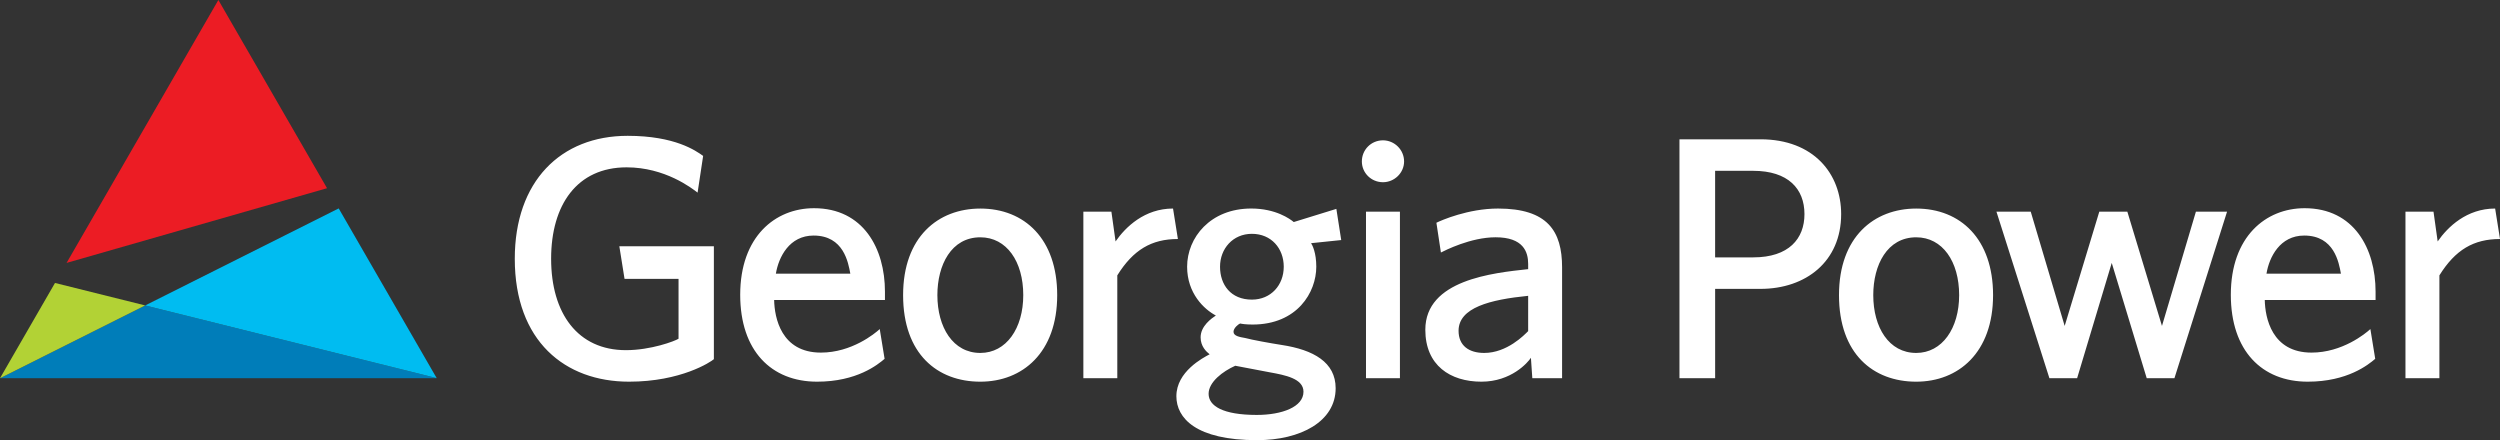
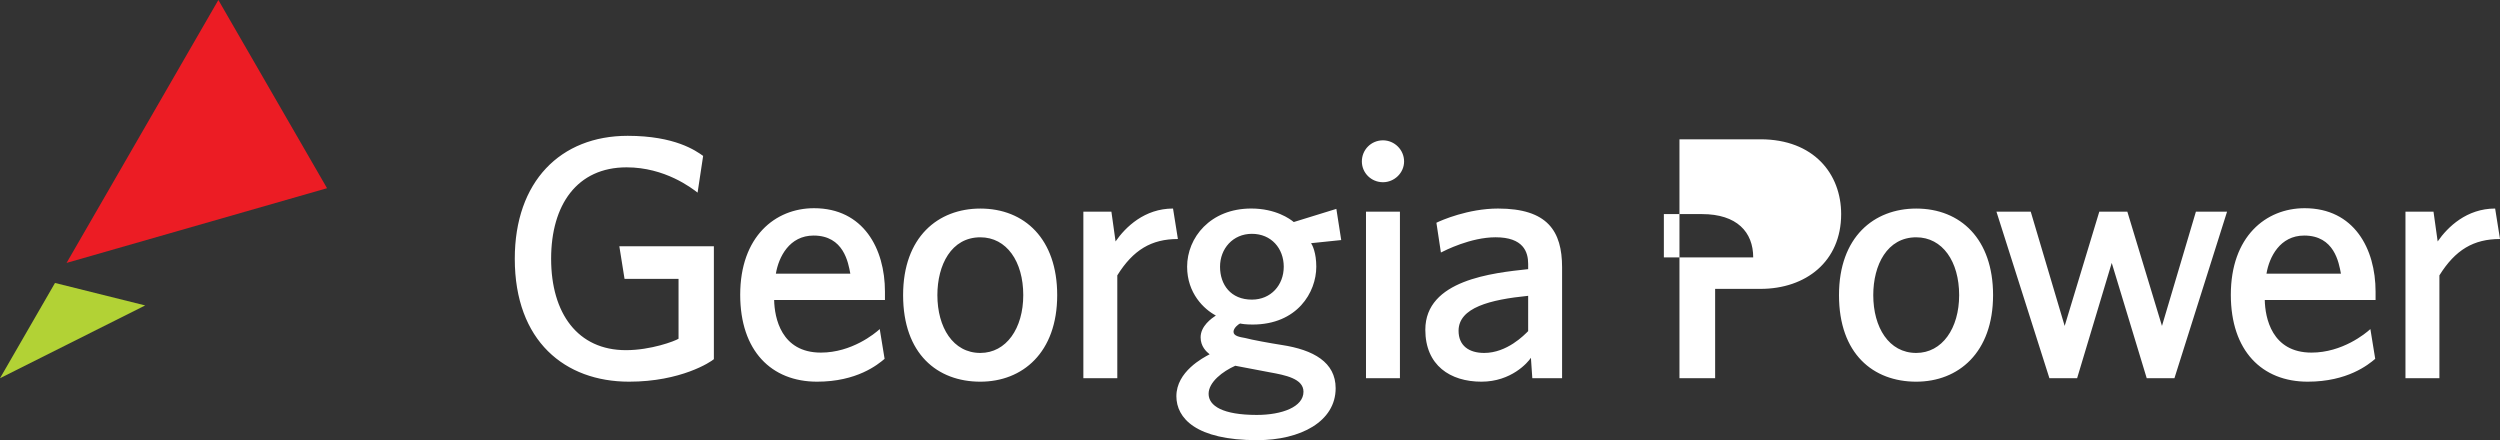
<svg xmlns="http://www.w3.org/2000/svg" version="1.1" id="Layer_1" x="0px" y="0px" width="148.723px" height="26.187px" viewBox="0 0 148.723 26.187" enable-background="new 0 0 148.723 26.187" xml:space="preserve">
  <rect x="0" y="0" width="148.723" height="26.187" fill="#333333" stroke="none" />
  <g>
    <g>
-       <polygon fill="#007DB9" points="0,22.5 25.981,22.5 25.978,22.494 8.637,18.17   " />
      <polygon fill="#B2D235" points="3.272,16.833 0,22.5 8.637,18.17   " />
-       <polygon fill="#00BCF1" points="8.637,18.17 25.978,22.494 20.149,12.398   " />
      <polygon fill="#EC1C24" points="12.99,0 3.961,15.64 19.455,11.196   " />
    </g>
    <g>
-       <path fill="#FFFFFF" d="M41.829,9.275l-0.33,2.184c-0.35-0.268-1.936-1.504-4.223-1.504c-2.945,0-4.49,2.225-4.49,5.438    c0,3.254,1.586,5.438,4.449,5.438c1.483,0,2.904-0.535,3.131-0.68v-3.563h-3.213l-0.309-1.937h5.624v6.716    c-0.185,0.165-1.957,1.339-5.046,1.339c-3.811,0-6.798-2.41-6.798-7.313c0-4.594,2.719-7.313,6.715-7.313    C40.16,8.081,41.396,8.967,41.829,9.275z M46.053,17.845c0.021,1.051,0.412,3.131,2.781,3.131c1.833,0,3.213-1.133,3.501-1.4    l0.289,1.771c-0.412,0.35-1.648,1.359-4.017,1.359c-2.719,0-4.573-1.834-4.573-5.171c0-3.46,2.081-5.149,4.388-5.149    c2.945,0,4.223,2.41,4.223,4.965v0.494H46.053z M50.585,16.279c-0.124-0.659-0.392-2.266-2.184-2.266    c-1.442,0-2.081,1.276-2.245,2.266H50.585z M58.319,22.706c-2.555,0-4.594-1.648-4.594-5.149c0-3.461,2.081-5.15,4.594-5.15    c2.637,0,4.573,1.813,4.573,5.15C62.892,20.976,60.832,22.706,58.319,22.706z M58.319,20.996c1.545,0,2.554-1.463,2.554-3.439    c0-1.998-0.988-3.44-2.554-3.44c-1.73,0-2.555,1.648-2.555,3.44C55.765,19.472,56.692,20.996,58.319,20.996z M66.364,14.363    c0.598-0.865,1.73-1.957,3.419-1.957l0.289,1.813c-1.565,0-2.657,0.639-3.605,2.163V22.5h-2.019v-9.908h1.668L66.364,14.363z     M79.788,14.281l-1.792,0.186c0.083,0.123,0.309,0.576,0.309,1.4c0,1.524-1.133,3.44-3.79,3.44c-0.412,0-0.659-0.042-0.742-0.063    c-0.103,0.041-0.392,0.268-0.392,0.494c0,0.248,0.351,0.31,0.7,0.371c0.371,0.104,1.504,0.31,2.163,0.412    c1.895,0.288,3.213,1.03,3.213,2.574c0,1.979-2.081,3.09-4.676,3.09c-3.646,0-4.799-1.318-4.799-2.615    c0-1.463,1.586-2.287,1.978-2.493c-0.206-0.164-0.536-0.474-0.536-1.009c0-0.68,0.659-1.133,0.906-1.298    c-0.701-0.371-1.709-1.318-1.709-2.904c0-1.73,1.38-3.461,3.811-3.461c1.462,0,2.307,0.618,2.533,0.804l2.534-0.783L79.788,14.281    z M73.485,21.758c-0.741,0.33-1.586,0.969-1.586,1.669c0,0.721,0.845,1.257,2.863,1.257c1.503,0,2.781-0.475,2.781-1.381    c0-0.782-1.092-0.988-1.998-1.153C74.762,22.005,73.485,21.758,73.485,21.758z M74.474,13.91c-1.133,0-1.895,0.886-1.895,1.957    s0.639,1.957,1.895,1.957c1.133,0,1.895-0.865,1.895-1.957S75.627,13.91,74.474,13.91z M83.528,9.605    c0,0.68-0.577,1.235-1.256,1.235c-0.701,0-1.256-0.556-1.256-1.235c0-0.701,0.556-1.257,1.256-1.257    C82.952,8.349,83.528,8.905,83.528,9.605z M83.281,12.592h-2.019V22.5h2.019v-1.504V12.592z M91.156,22.5l-0.083-1.216    c-0.186,0.289-1.174,1.422-2.945,1.422c-1.854,0-3.337-0.968-3.337-3.09c0-2.967,4.017-3.378,6.118-3.605c0,0,0-0.123,0-0.309    c0-0.721-0.289-1.586-1.937-1.586c-1.483,0-3.007,0.782-3.254,0.906l-0.268-1.771c0.288-0.144,1.895-0.845,3.666-0.845    c2.946,0,3.811,1.339,3.811,3.502V22.5H91.156z M90.909,17.598c-2.266,0.227-4.14,0.7-4.14,2.08c0,0.886,0.618,1.318,1.524,1.318    c1.36,0,2.39-1.071,2.616-1.298V17.598z M109.529,12.736c0,2.822-2.101,4.449-4.799,4.449c-1.112,0-2.698,0-2.698,0V22.5h-2.122    V8.287c0,0,3.914,0,4.82,0C107.901,8.287,109.529,10.347,109.529,12.736z M102.031,15.311c0,0,1.4,0,2.266,0    c2.122,0,3.049-1.112,3.049-2.574c0-1.504-0.968-2.575-3.049-2.575c-0.659,0-2.266,0-2.266,0V15.311z M113.994,22.706    c-2.555,0-4.594-1.648-4.594-5.149c0-3.461,2.08-5.15,4.594-5.15c2.637,0,4.572,1.813,4.572,5.15    C118.566,20.976,116.507,22.706,113.994,22.706z M113.994,20.996c1.545,0,2.554-1.463,2.554-3.439c0-1.998-0.988-3.44-2.554-3.44    c-1.73,0-2.555,1.648-2.555,3.44C111.439,19.472,112.366,20.996,113.994,20.996z M132.486,12.592l-3.131,9.908h-1.648    l-2.081-6.859l-2.06,6.859h-1.648l-3.151-9.908h2.04l2.019,6.798l2.06-6.798h1.668l2.06,6.798l2.019-6.798H132.486z     M134.729,17.845c0.021,1.051,0.412,3.131,2.781,3.131c1.833,0,3.213-1.133,3.502-1.4l0.288,1.771    c-0.412,0.35-1.648,1.359-4.017,1.359c-2.719,0-4.573-1.834-4.573-5.171c0-3.46,2.08-5.149,4.388-5.149    c2.945,0,4.223,2.41,4.223,4.965v0.494H134.729z M139.26,16.279c-0.124-0.659-0.392-2.266-2.184-2.266    c-1.442,0-2.081,1.276-2.245,2.266H139.26z M145.015,14.363c0.598-0.865,1.73-1.957,3.419-1.957l0.289,1.813    c-1.565,0-2.657,0.639-3.605,2.163V22.5h-2.019v-9.908h1.668L145.015,14.363z" />
+       <path fill="#FFFFFF" d="M41.829,9.275l-0.33,2.184c-0.35-0.268-1.936-1.504-4.223-1.504c-2.945,0-4.49,2.225-4.49,5.438    c0,3.254,1.586,5.438,4.449,5.438c1.483,0,2.904-0.535,3.131-0.68v-3.563h-3.213l-0.309-1.937h5.624v6.716    c-0.185,0.165-1.957,1.339-5.046,1.339c-3.811,0-6.798-2.41-6.798-7.313c0-4.594,2.719-7.313,6.715-7.313    C40.16,8.081,41.396,8.967,41.829,9.275z M46.053,17.845c0.021,1.051,0.412,3.131,2.781,3.131c1.833,0,3.213-1.133,3.501-1.4    l0.289,1.771c-0.412,0.35-1.648,1.359-4.017,1.359c-2.719,0-4.573-1.834-4.573-5.171c0-3.46,2.081-5.149,4.388-5.149    c2.945,0,4.223,2.41,4.223,4.965v0.494H46.053z M50.585,16.279c-0.124-0.659-0.392-2.266-2.184-2.266    c-1.442,0-2.081,1.276-2.245,2.266H50.585z M58.319,22.706c-2.555,0-4.594-1.648-4.594-5.149c0-3.461,2.081-5.15,4.594-5.15    c2.637,0,4.573,1.813,4.573,5.15C62.892,20.976,60.832,22.706,58.319,22.706z M58.319,20.996c1.545,0,2.554-1.463,2.554-3.439    c0-1.998-0.988-3.44-2.554-3.44c-1.73,0-2.555,1.648-2.555,3.44C55.765,19.472,56.692,20.996,58.319,20.996z M66.364,14.363    c0.598-0.865,1.73-1.957,3.419-1.957l0.289,1.813c-1.565,0-2.657,0.639-3.605,2.163V22.5h-2.019v-9.908h1.668L66.364,14.363z     M79.788,14.281l-1.792,0.186c0.083,0.123,0.309,0.576,0.309,1.4c0,1.524-1.133,3.44-3.79,3.44c-0.412,0-0.659-0.042-0.742-0.063    c-0.103,0.041-0.392,0.268-0.392,0.494c0,0.248,0.351,0.31,0.7,0.371c0.371,0.104,1.504,0.31,2.163,0.412    c1.895,0.288,3.213,1.03,3.213,2.574c0,1.979-2.081,3.09-4.676,3.09c-3.646,0-4.799-1.318-4.799-2.615    c0-1.463,1.586-2.287,1.978-2.493c-0.206-0.164-0.536-0.474-0.536-1.009c0-0.68,0.659-1.133,0.906-1.298    c-0.701-0.371-1.709-1.318-1.709-2.904c0-1.73,1.38-3.461,3.811-3.461c1.462,0,2.307,0.618,2.533,0.804l2.534-0.783L79.788,14.281    z M73.485,21.758c-0.741,0.33-1.586,0.969-1.586,1.669c0,0.721,0.845,1.257,2.863,1.257c1.503,0,2.781-0.475,2.781-1.381    c0-0.782-1.092-0.988-1.998-1.153C74.762,22.005,73.485,21.758,73.485,21.758z M74.474,13.91c-1.133,0-1.895,0.886-1.895,1.957    s0.639,1.957,1.895,1.957c1.133,0,1.895-0.865,1.895-1.957S75.627,13.91,74.474,13.91z M83.528,9.605    c0,0.68-0.577,1.235-1.256,1.235c-0.701,0-1.256-0.556-1.256-1.235c0-0.701,0.556-1.257,1.256-1.257    C82.952,8.349,83.528,8.905,83.528,9.605z M83.281,12.592h-2.019V22.5h2.019v-1.504V12.592z M91.156,22.5l-0.083-1.216    c-0.186,0.289-1.174,1.422-2.945,1.422c-1.854,0-3.337-0.968-3.337-3.09c0-2.967,4.017-3.378,6.118-3.605c0,0,0-0.123,0-0.309    c0-0.721-0.289-1.586-1.937-1.586c-1.483,0-3.007,0.782-3.254,0.906l-0.268-1.771c0.288-0.144,1.895-0.845,3.666-0.845    c2.946,0,3.811,1.339,3.811,3.502V22.5H91.156z M90.909,17.598c-2.266,0.227-4.14,0.7-4.14,2.08c0,0.886,0.618,1.318,1.524,1.318    c1.36,0,2.39-1.071,2.616-1.298V17.598z M109.529,12.736c0,2.822-2.101,4.449-4.799,4.449c-1.112,0-2.698,0-2.698,0V22.5h-2.122    V8.287c0,0,3.914,0,4.82,0C107.901,8.287,109.529,10.347,109.529,12.736z M102.031,15.311c0,0,1.4,0,2.266,0    c0-1.504-0.968-2.575-3.049-2.575c-0.659,0-2.266,0-2.266,0V15.311z M113.994,22.706    c-2.555,0-4.594-1.648-4.594-5.149c0-3.461,2.08-5.15,4.594-5.15c2.637,0,4.572,1.813,4.572,5.15    C118.566,20.976,116.507,22.706,113.994,22.706z M113.994,20.996c1.545,0,2.554-1.463,2.554-3.439c0-1.998-0.988-3.44-2.554-3.44    c-1.73,0-2.555,1.648-2.555,3.44C111.439,19.472,112.366,20.996,113.994,20.996z M132.486,12.592l-3.131,9.908h-1.648    l-2.081-6.859l-2.06,6.859h-1.648l-3.151-9.908h2.04l2.019,6.798l2.06-6.798h1.668l2.06,6.798l2.019-6.798H132.486z     M134.729,17.845c0.021,1.051,0.412,3.131,2.781,3.131c1.833,0,3.213-1.133,3.502-1.4l0.288,1.771    c-0.412,0.35-1.648,1.359-4.017,1.359c-2.719,0-4.573-1.834-4.573-5.171c0-3.46,2.08-5.149,4.388-5.149    c2.945,0,4.223,2.41,4.223,4.965v0.494H134.729z M139.26,16.279c-0.124-0.659-0.392-2.266-2.184-2.266    c-1.442,0-2.081,1.276-2.245,2.266H139.26z M145.015,14.363c0.598-0.865,1.73-1.957,3.419-1.957l0.289,1.813    c-1.565,0-2.657,0.639-3.605,2.163V22.5h-2.019v-9.908h1.668L145.015,14.363z" />
    </g>
  </g>
</svg>